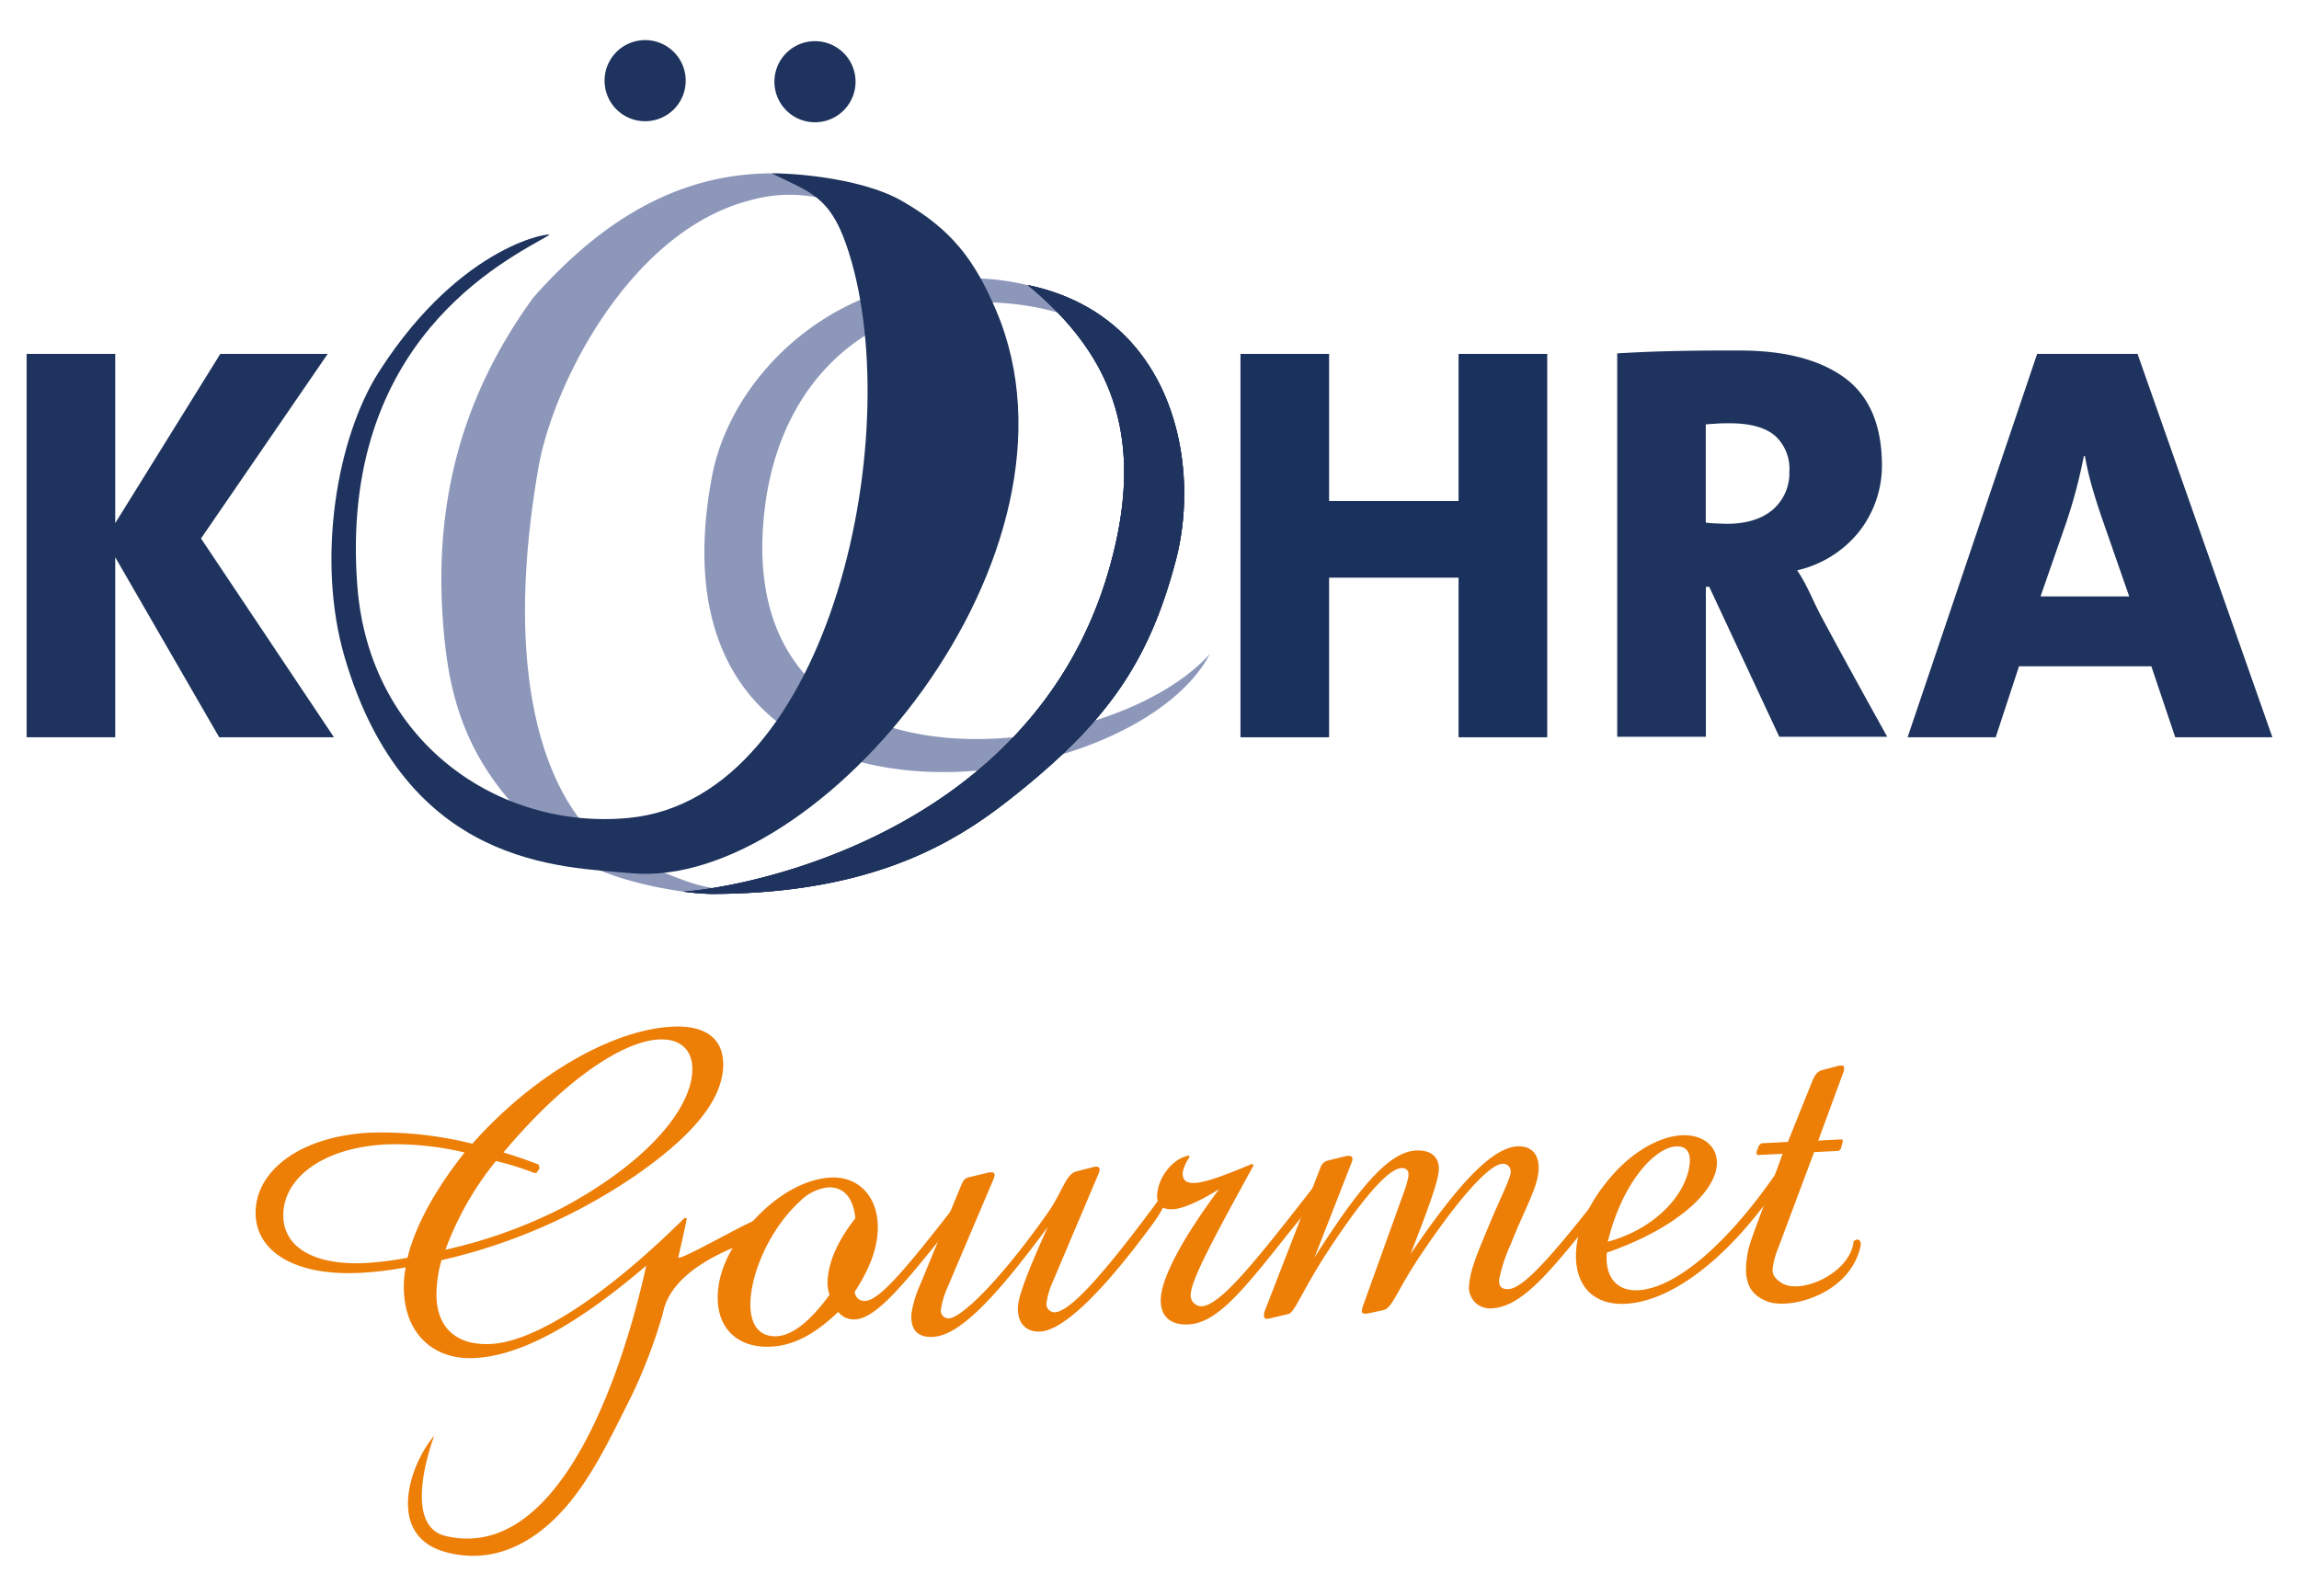
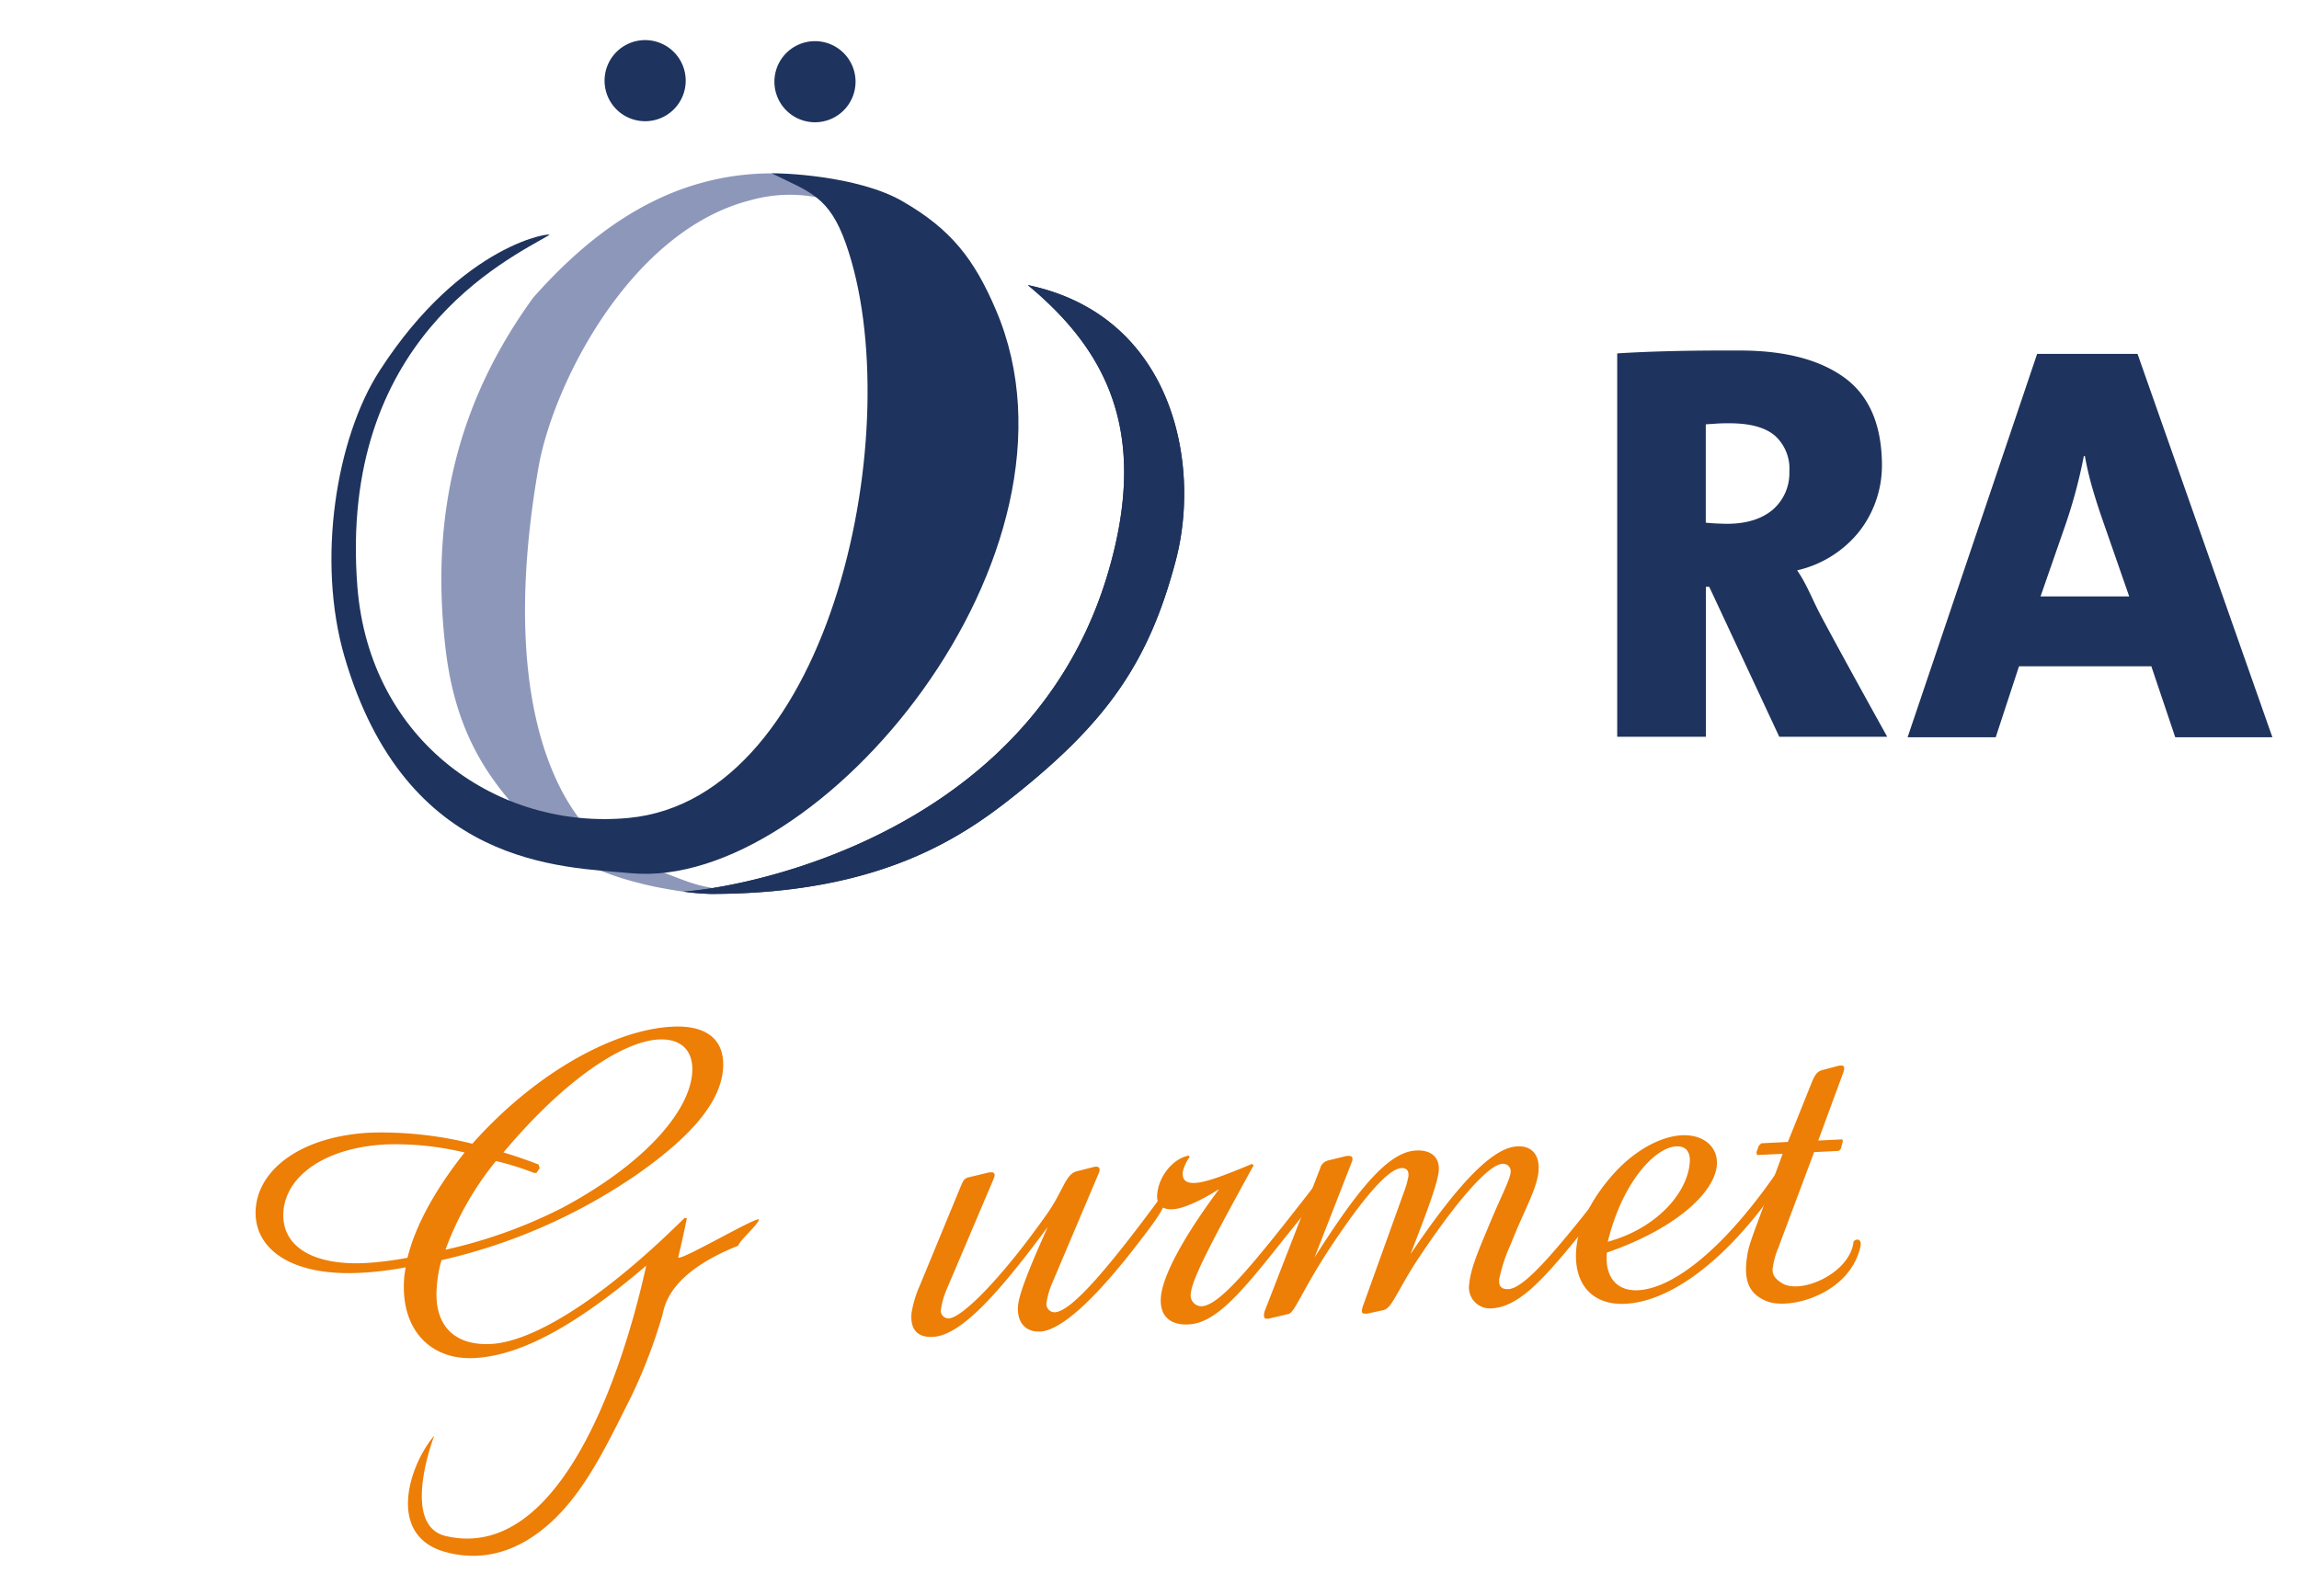
<svg xmlns="http://www.w3.org/2000/svg" id="Ebene_1" data-name="Ebene 1" width="72" height="50" viewBox="0 0 456 318">
  <defs>
    <style>.cls-1{fill:#ed7e06;}.cls-1,.cls-2,.cls-3,.cls-4{fill-rule:evenodd;}.cls-2{fill:#1e335d;}.cls-3{fill:#8d97ba;}.cls-4{fill:#19315c;}</style>
  </defs>
  <title>Zeichenfläche 1</title>
  <path class="cls-1" d="M127.76,252.16c-4.84,22-17.41,59.14-39.93,53.87-9.18-2.16-2.29-20-2.29-20-5,5.86-9.64,19.94,2.25,23.19,11.43,3.13,20.78-3.89,27.06-13,3.69-5.3,6.44-11.07,10-18.14a106,106,0,0,0,6.08-15.9c.45-1.44.74-8.26,15.16-14,.31-1.12,3.79-4,4.1-5.15s-16.37,8.72-16.05,7.43c.58-2.45,1.16-5,1.71-7.74l-.45-.07C118.65,259.24,105,267.36,96.8,267.77c-7.49.37-11.43-3.93-10.75-11.51a24.52,24.52,0,0,1,.93-5.19,112.84,112.84,0,0,0,38.42-16.72c11.19-7.73,17.06-14.64,17.64-21.2.53-5.82-3.06-9-10.18-8.59-10.81.54-26.44,8.39-39.74,23.31a74.78,74.78,0,0,0-20.24-2.21c-13.69.68-22.19,7.17-22.88,14.93-.73,8,6.77,13.73,20.83,13a66.18,66.18,0,0,0,9-1.09c-.06.65-.2,1.2-.26,1.85-.93,10.44,5.14,16.66,13.92,16.22C102.76,270.14,113.9,264,127.76,252.16Zm-40-3.15a61.48,61.48,0,0,1,10.06-17.69,55.75,55.75,0,0,1,7.61,2.37l.46,0,.64-.95-.21-.72c-2.32-.9-4.64-1.71-7-2.41,12.47-14.88,24-22.16,30.92-22.51,4.53-.23,7.07,2.31,6.66,6.84-.69,7.66-9.53,17.94-25.78,26.66A98.07,98.07,0,0,1,87.72,249Zm-7.51,1.57a65.3,65.3,0,0,1-8.38,1.06c-11,.55-17-3.66-16.36-10.49S63.69,228.6,76.07,228a59.09,59.09,0,0,1,15.51,1.62C85.45,237.35,81.68,244.53,80.21,250.58Z" />
-   <path class="cls-1" d="M169.41,242.73c-3.32,4.21-5.16,8.26-5.48,11.86a7.49,7.49,0,0,0,.34,3.38c-3.89,5.35-7.45,8.1-10.5,8.25-3.7.19-5.66-2.57-5.2-7.74.57-6.28,4.41-14.19,9.72-19.06a9.49,9.49,0,0,1,5.6-2.85C167,236.41,169,238.52,169.41,242.73Zm-.12,14.63c2.67-4.09,4.21-7.85,4.53-11.44.63-7-3.47-11.6-9.29-11.31-4.63.23-9.93,2.88-14.7,7.81s-7.33,9.84-7.77,14.73c-.64,7.11,3.57,11.5,10.6,11.15,4.53-.23,8.79-2.55,13.33-6.92a4,4,0,0,0,3.36,1.49c3.7-.18,8.3-5.29,15.86-14.67,2.8-3.45,4.48-5.74,4.63-7.41a2.32,2.32,0,0,0-.18-1.09c-9.79,12.63-15.36,19.34-18.23,19.48A1.91,1.91,0,0,1,169.29,257.36Z" />
  <path class="cls-1" d="M182.3,256a22.73,22.73,0,0,0-1.7,5.6c-.3,3.33,1.22,4.91,4.27,4.75,5.27-.26,12.38-7.69,22.87-21.91-3.68,8.18-5.71,13.34-5.92,15.65-.3,3.32,1.45,5.35,4.41,5.2,3.89-.19,10.28-5.75,18.71-16.56,3.75-4.88,6.13-7.84,6.32-10a2.69,2.69,0,0,0-.25-1.28c-11.54,15.75-18.62,23.82-21.86,24a1.64,1.64,0,0,1-1.67-1.85,15.49,15.49,0,0,1,1.2-4.11l9.11-21.5a2.8,2.8,0,0,0,.26-.84.58.58,0,0,0-.67-.7h-.28l-3.58.91c-2.26.57-2.65,3.81-5.92,8.48-9.7,13.72-17.14,20.71-19.55,20.83a1.53,1.53,0,0,1-1.58-1.85,16,16,0,0,1,1.2-4.1l9.22-21.7a4.27,4.27,0,0,0,.26-.84c0-.47-.22-.63-.68-.61l-.37,0-3.86.93c-1.22.24-1.36.8-1.82,1.83Z" />
  <path class="cls-1" d="M261,236.05c-12.18,15.69-18.91,24-22.61,24.21a2.18,2.18,0,0,1-2.16-2.56c.28-3.14,4.8-11.46,12.51-25.54l-.34-.26c-5.46,2.29-9.17,3.67-11.3,3.78-1.85.09-2.61-.6-2.47-2.17a7.88,7.88,0,0,1,1.37-3l-.16-.27c-3.08.52-6,4.06-6.3,7.67-.19,2.12.91,3.17,3.22,3,1.66-.08,4.91-1.35,9.11-4-7.54,10.12-11.24,17.47-11.59,21.44-.34,3.7,1.69,5.71,5.48,5.52,5.55-.27,10.62-6.41,19.55-17.7,3.31-4.12,5.57-6.63,5.77-8.94A4.49,4.49,0,0,0,261,236.05Z" />
  <path class="cls-1" d="M251.1,260.82a3.24,3.24,0,0,0-.3,1.21c0,.46.12.73.59.71l.27,0,4-.94c1.22-.24,2.61-4.35,7.63-12.15,7.26-11.11,12.28-16.79,14.87-16.92,1-.05,1.52.48,1.42,1.59a17.47,17.47,0,0,1-.93,3.26L270.59,260a4.45,4.45,0,0,0-.3,1.3c0,.28.24.45.79.42h.28l3.28-.71c1.79-.46,2.77-4.19,7.55-11.23,8-11.89,13.66-17.78,16.06-17.9a1.5,1.5,0,0,1,1.69,1.66c-.13,1.48-1.9,4.79-4.13,10.14-2.11,5.07-3.84,8.92-4.13,12.16a4.17,4.17,0,0,0,4.44,4.83c5.74-.28,10.88-6.33,19.48-17,3.21-3.93,5.26-6.32,5.47-8.64a5.26,5.26,0,0,0-.08-1.19c-11.56,14.92-18.15,22.79-21.48,23-1.39.06-2-.55-1.85-2a31.87,31.87,0,0,1,2.28-6.91c2.52-6.47,5.23-11,5.54-14.53.3-3.33-1.37-5.17-4.24-5-5,.24-11.92,7.67-21.26,21.47,3.46-8.82,5.42-14.25,5.63-16.56.24-2.68-1.46-4.24-4.51-4.09-5.46.27-11.44,7.47-20.24,21.33l7.42-19a1.16,1.16,0,0,0,.14-.56c.05-.46-.21-.72-.76-.69l-.37,0-3.77.92a2.14,2.14,0,0,0-1.52,1.54Z" />
  <path class="cls-1" d="M354,232c-11,16.45-21.55,24.7-28.67,25.06-4.25.21-6.67-2.61-6.23-7.5,13.68-4.73,21.42-11.92,21.9-17.37.32-3.51-2.47-6.22-7-6-4.06.21-9.18,2.85-13.47,7.57-4.5,5-7.09,10.29-7.52,15-.62,7,3.13,11.34,9.78,11,7.77-.39,17.35-6.57,26.7-18.43,2.92-3.73,4.54-6.48,4.7-8.23A1.75,1.75,0,0,0,354,232ZM319.28,247.4c2.91-11.91,9.42-18.76,13.58-19,1.94-.1,2.95,1,2.74,3.35C335.05,237.88,328.81,244.81,319.28,247.4Z" />
  <path class="cls-1" d="M349.2,243.34c-1.81,4.77-2,5.77-2.19,7.14-.7,4.75.45,7.44,4.08,8.82,4.47,1.69,16.39-1.44,18.52-10.94.25-1.12-.35-1.84-1.37-1.06-.57,6.29-10.47,10.71-14.26,8.35-1.1-.68-2-1.51-1.86-2.9a16.18,16.18,0,0,1,1.11-4.1l7.15-19.11,4.9-.25.41-.38.41-1.5L366,227l-4.8.24,5-13.59a2.36,2.36,0,0,0,.16-.74c0-.46-.13-.64-.59-.61l-.37,0-3.39.9c-1,.24-1.48,1-2,2.21l-4.86,12.11-5.28.26-.5.48-.48,1.31.13.55,5.09-.25Z" />
  <path class="cls-2" d="M374.94,146.79h-21.5l-13.95-29.88h-.67v29.88H321.16V70.41q9.91-.63,23.88-.57,13.6-.11,21.17,5.25t7.68,17.38A21.42,21.42,0,0,1,369.28,106,22.15,22.15,0,0,1,357,113.63c2,2.93,2.93,5.66,4.84,9.25C366.86,132.27,374.94,146.79,374.94,146.79ZM355.45,93.94a8.85,8.85,0,0,0-2.79-7.06c-1.88-1.67-4.88-2.53-9-2.55-.93,0-1.84,0-2.73.07s-1.6.09-2.13.15v19.58c.47.06,1.11.11,1.9.15s1.64.07,2.51.08q5.65-.06,8.91-2.79A9.63,9.63,0,0,0,355.45,93.94Z" />
  <path class="cls-2" d="M119.46,16.08a8.08,8.08,0,1,1,8.07,8.07A8.07,8.07,0,0,1,119.46,16.08Z" />
  <path class="cls-2" d="M153.29,16.29a8.08,8.08,0,1,1,8.08,8.07A8.08,8.08,0,0,1,153.29,16.29Z" />
-   <path class="cls-3" d="M210.48,62.51a41.23,41.23,0,0,0-5.54-1.36c-27.23-4.94-49.82,10.55-53.52,39.74-7.67,60.47,68.43,52,88.61,29.38C224.44,160.35,126.12,173.62,140.84,95c3.91-20.87,25.91-42.13,56-39.34a48.49,48.49,0,0,1,7.89,1.41,54.26,54.26,0,0,1,5.73,5.45Z" />
  <path class="cls-3" d="M162.19,39.4a28.88,28.88,0,0,0-13.77.52c-23.82,6.1-39.23,36.6-42.13,53.24C96.93,147,114.48,166.84,123,170.41c14.26,6,14.39,5.79,18.28,6.59-2.06.25-3.73.54-5.86.68-1.84-.24-3.93-.62-5.9-1-9.17-2-14.92-4.39-22-9.94-10.46-9.83-17.74-19.81-19.77-37.83-3-26.14,2.38-48.82,17.51-69.62C117.38,45.59,132.66,34.49,153,34.54A69.51,69.51,0,0,1,162.19,39.4Z" />
-   <path class="cls-2" d="M135.14,177.64c13.27-.89,69.71-11.92,84.74-64,8-27.65-.44-43.83-16.12-56.84,28.8,6,34.59,35.35,29.49,54.8-5.26,20-13.43,31.85-31.35,46.27-10.69,8.61-27.05,20.23-61.36,20.23A50.67,50.67,0,0,1,135.14,177.64Z" />
-   <polygon class="cls-2" points="65.56 146.89 42.7 146.89 21.99 111.02 21.99 146.89 4.34 146.89 4.34 70.51 21.99 70.51 21.99 104.23 42.92 70.51 64.31 70.51 39.08 107.28 65.56 146.89" />
  <path class="cls-2" d="M451.66,146.89H432.31l-4.76-14.14H401.19l-4.64,14.14H379l25.8-76.38h20Zm-28.52-28.06-5.32-15.28q-1.11-3.19-2-6.25a62.88,62.88,0,0,1-1.5-6.42h-.22a101.58,101.58,0,0,1-3.62,13.57l-5,14.38Z" />
-   <polygon class="cls-4" points="307.22 146.89 289.56 146.89 289.56 115.09 263.77 115.09 263.77 146.89 246.12 146.89 246.12 70.51 263.77 70.51 263.77 99.82 289.56 99.82 289.56 70.51 307.22 70.51 307.22 146.89" />
  <path class="cls-2" d="M167.55,48.62c-3.36-9.56-7.25-10.35-14.8-14.08,1.39-.1,17,.36,26,5.53,9.7,5.59,14.32,11.48,18.7,21.78,20.64,48.47-35.16,115.52-72.64,112.13-14-1.27-44.9-1.2-57.15-43.13-5.62-19.25-1.62-43.69,7-57,16.55-25.68,35-27.7,33.75-27-8.34,4.88-42,20.83-38.19,70,2.43,31,28.16,48.6,54.07,46.11C164.94,159.07,180.12,84.41,167.55,48.62Z" />
  <path class="cls-2" d="M135.14,177.64c13.27-.89,69.71-11.92,84.74-64,8-27.65-.44-43.83-16.12-56.84,28.8,6,34.59,35.35,29.49,54.8-5.26,20-13.43,31.85-31.35,46.27-10.69,8.61-27.05,20.23-61.36,20.23A50.67,50.67,0,0,1,135.14,177.64Z" />
  <path class="cls-2" d="M135.14,177.64c13.27-.89,69.71-11.92,84.74-64,8-27.65-.44-43.83-16.12-56.84,28.8,6,34.59,35.35,29.49,54.8-5.26,20-13.43,31.85-31.35,46.27-10.69,8.61-27.05,20.23-61.36,20.23A50.67,50.67,0,0,1,135.14,177.64Z" />
</svg>